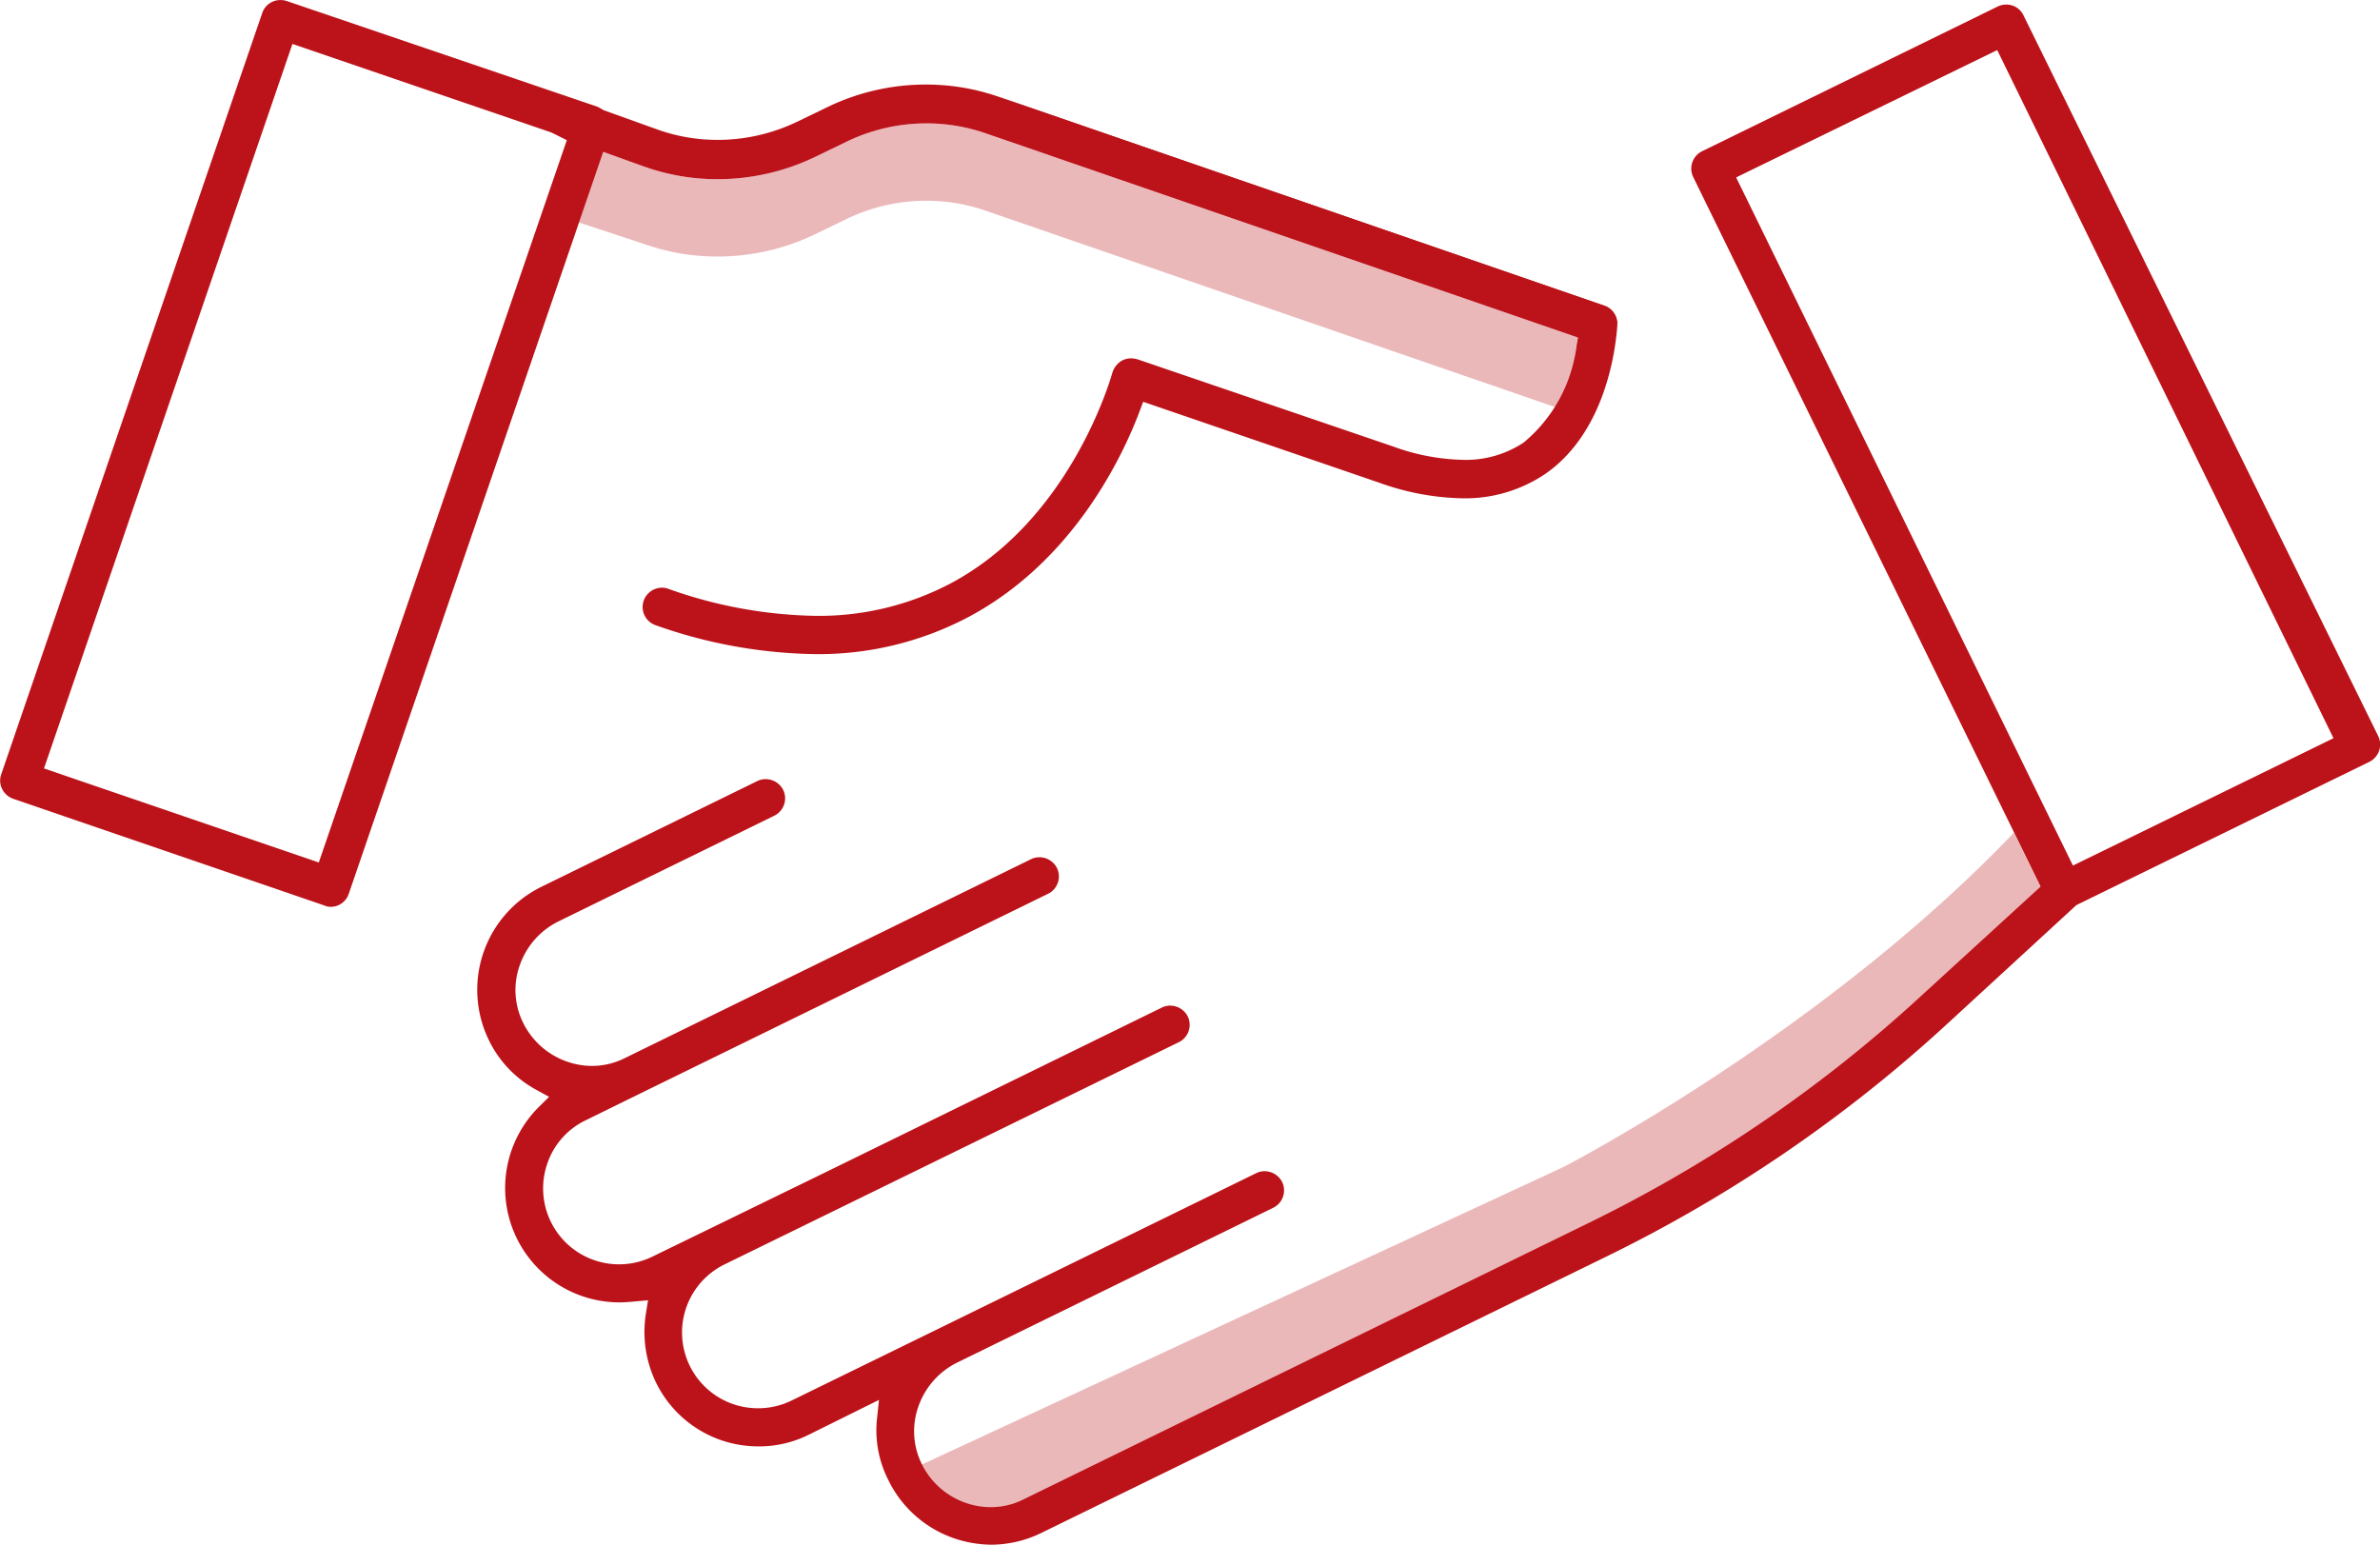
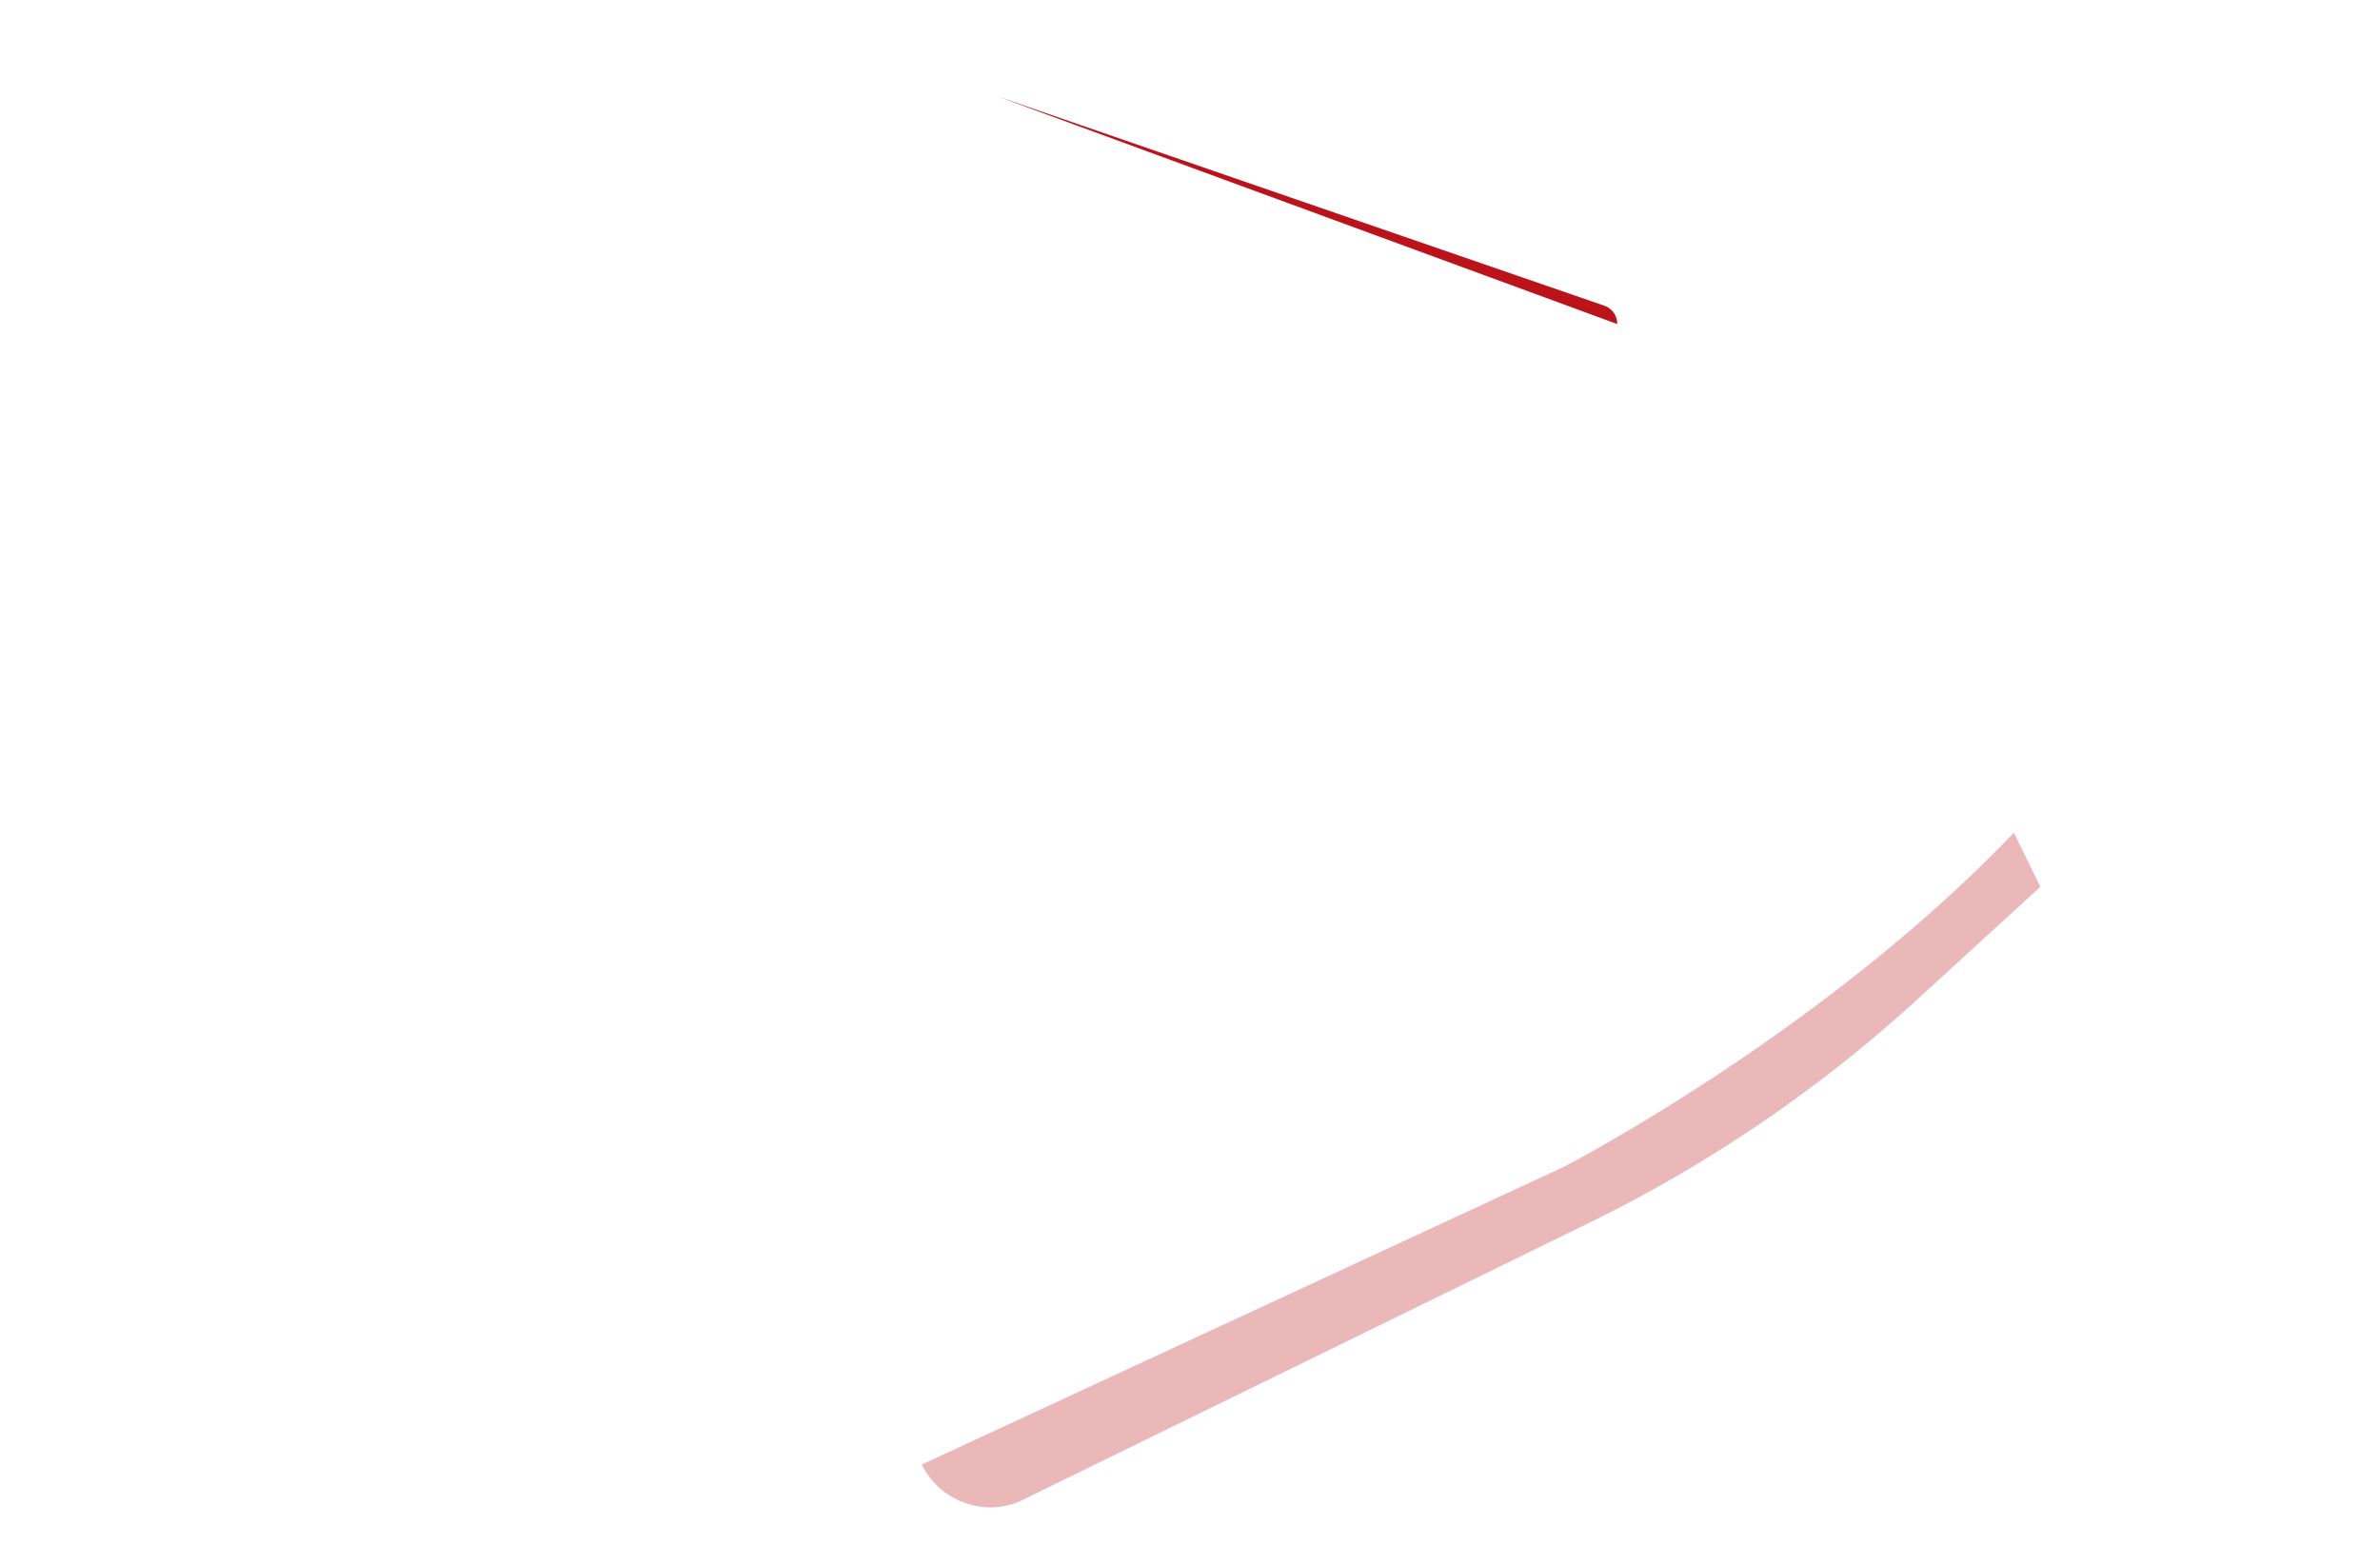
<svg xmlns="http://www.w3.org/2000/svg" width="108.65" height="70.522" viewBox="0 0 108.65 70.522">
  <g id="Group_792" data-name="Group 792" transform="translate(-1166.638 -354.101)">
    <g id="Group_759" data-name="Group 759" transform="translate(1166.638 354.101)">
      <g id="Group_758" data-name="Group 758">
-         <path id="Path_860" data-name="Path 860" d="M1181.733,395.5a.614.614,0,0,1-.267-.052l-.032-.012-14.2-4.869a.894.894,0,0,1-.5-.45.848.848,0,0,1-.041-.662l11.917-34.763a.861.861,0,0,1,.442-.5.874.874,0,0,1,.389-.089.908.908,0,0,1,.29.046l14.178,4.823a2.5,2.5,0,0,1,.248.138l.039.023,2.421.868a8.12,8.12,0,0,0,2.783.486,8.379,8.379,0,0,0,3.657-.842l1.39-.672a10.313,10.313,0,0,1,4.454-1.012,10.1,10.1,0,0,1,3.273.539l27.71,9.559a.872.872,0,0,1,.587.836c0,.015,0,.035,0,.059-.076,1.113-.54,4.89-3.3,6.79a6.54,6.54,0,0,1-3.769,1.107h0a11.806,11.806,0,0,1-3.806-.715l-10.771-3.691-.158.421c-.735,1.96-2.963,6.8-7.774,9.381a14.646,14.646,0,0,1-7.051,1.717,22.645,22.645,0,0,1-7.278-1.321.879.879,0,0,1-.543-1.112.89.89,0,0,1,.833-.6.84.84,0,0,1,.281.048,20.94,20.94,0,0,0,6.729,1.238,12.887,12.887,0,0,0,6.189-1.491c5.267-2.809,7.157-8.89,7.356-9.574a.971.971,0,0,1,.451-.59.878.878,0,0,1,.418-.1,1.024,1.024,0,0,1,.3.047l11.635,3.968a9.892,9.892,0,0,0,3.208.618,4.781,4.781,0,0,0,2.77-.787,6.806,6.806,0,0,0,2.415-4.409l.067-.388-27.052-9.329a8.237,8.237,0,0,0-2.693-.448,8.344,8.344,0,0,0-3.677.852l-1.388.671a10.256,10.256,0,0,1-4.464,1.024,9.948,9.948,0,0,1-3.346-.572l-1.877-.674-11.619,33.879a.864.864,0,0,1-.442.5A.842.842,0,0,1,1181.733,395.5Zm-13.087-6.317,12.545,4.294,11.323-32.977-.705-.351-11.821-4.042Z" transform="translate(-1166.638 -354.101)" fill="#bc131a" />
-       </g>
+         </g>
    </g>
    <g id="Group_761" data-name="Group 761" transform="translate(1188.413 354.325)">
      <g id="Group_760" data-name="Group 760">
-         <path id="Path_861" data-name="Path 861" d="M1270.08,425.222a5.43,5.43,0,0,1-1.715-.29,5.23,5.23,0,0,1-3.007-2.66,5,5,0,0,1-.516-2.821l.089-.839-3.2,1.586a5.064,5.064,0,0,1-2.285.535,5.192,5.192,0,0,1-4.7-2.926,5.316,5.316,0,0,1-.452-3.157l.094-.588-.593.054c-.249.023-.476.043-.7.043a5.221,5.221,0,0,1-3.669-8.945l.445-.439-.548-.3a5.127,5.127,0,0,1-2.2-2.284,5.242,5.242,0,0,1,2.412-7.013l9.85-4.824a.847.847,0,0,1,.369-.083.9.9,0,0,1,.808.5.883.883,0,0,1-.421,1.174l-9.847,4.823a3.524,3.524,0,0,0-1.759,1.99,3.367,3.367,0,0,0,.157,2.65,3.523,3.523,0,0,0,1.988,1.755,3.438,3.438,0,0,0,1.149.2,3.328,3.328,0,0,0,1.5-.357l18.554-9.086a.848.848,0,0,1,.369-.083.9.9,0,0,1,.808.5.882.882,0,0,1-.421,1.173l-18.554,9.086-2.559,1.257a3.4,3.4,0,0,0-1.744,1.99,3.466,3.466,0,0,0,4.8,4.229l2.536-1.234,5.386-2.626,15.349-7.517a.844.844,0,0,1,.369-.083.9.9,0,0,1,.808.5.882.882,0,0,1-.421,1.173l-20.73,10.141a3.459,3.459,0,0,0,1.537,6.566,3.444,3.444,0,0,0,1.517-.348l7.115-3.479,14.114-6.911a.847.847,0,0,1,.369-.083.9.9,0,0,1,.808.5.883.883,0,0,1-.421,1.174l-14.425,7.066a3.525,3.525,0,0,0-1.759,1.99,3.369,3.369,0,0,0,.157,2.651,3.523,3.523,0,0,0,1.988,1.755,3.452,3.452,0,0,0,1.15.2,3.329,3.329,0,0,0,1.5-.356l25.824-12.632a63.523,63.523,0,0,0,15.077-10.285l5.528-5.058-15.86-32.4a.883.883,0,0,1,.419-1.177l13.482-6.6a.88.88,0,0,1,.393-.09.92.92,0,0,1,.289.046.861.861,0,0,1,.495.441l16.2,32.915a.883.883,0,0,1-.42,1.176l-13.363,6.535-5.906,5.431a65.174,65.174,0,0,1-15.485,10.583l-25.828,12.633A5.275,5.275,0,0,1,1270.08,425.222Zm33.981-62.422,15.375,31.417,11.895-5.815-15.351-31.416Z" transform="translate(-1246.579 -354.924)" fill="#bc131a" />
-       </g>
+         </g>
    </g>
    <path id="Path_862" data-name="Path 862" d="M1370.978,493.67c-8.784,9.194-20.564,15.263-20.564,15.263l-29.294,13.583a3.525,3.525,0,0,0,1.988,1.755,3.454,3.454,0,0,0,1.15.2,3.329,3.329,0,0,0,1.5-.356l25.824-12.632a63.522,63.522,0,0,0,15.077-10.285l5.528-5.058" transform="translate(-112.404 -101.552)" fill="#bc131a" opacity="0.3" />
-     <path id="Path_863" data-name="Path 863" d="M1309.194,384.944l.067-.388-27.052-9.329a8.238,8.238,0,0,0-2.693-.448,8.344,8.344,0,0,0-3.677.852l-1.388.671a10.256,10.256,0,0,1-4.464,1.024,9.949,9.949,0,0,1-3.347-.572l-1.877-.674-1.106,3.224,2.983.983a9.955,9.955,0,0,0,3.347.572,10.255,10.255,0,0,0,4.464-1.024l1.388-.671a8.341,8.341,0,0,1,3.677-.852,8.239,8.239,0,0,1,2.693.448l27.052,9.329-.067.388C1308.993,389.637,1308.993,386.1,1309.194,384.944Z" transform="translate(-70.593 -15.046)" fill="#bc131a" opacity="0.3" />
    <path id="Path_864" data-name="Path 864" d="M1333.79,370.248l27.711,9.559a.872.872,0,0,1,.586.836" transform="translate(-121.622 -11.749)" fill="#bc131a" />
  </g>
</svg>